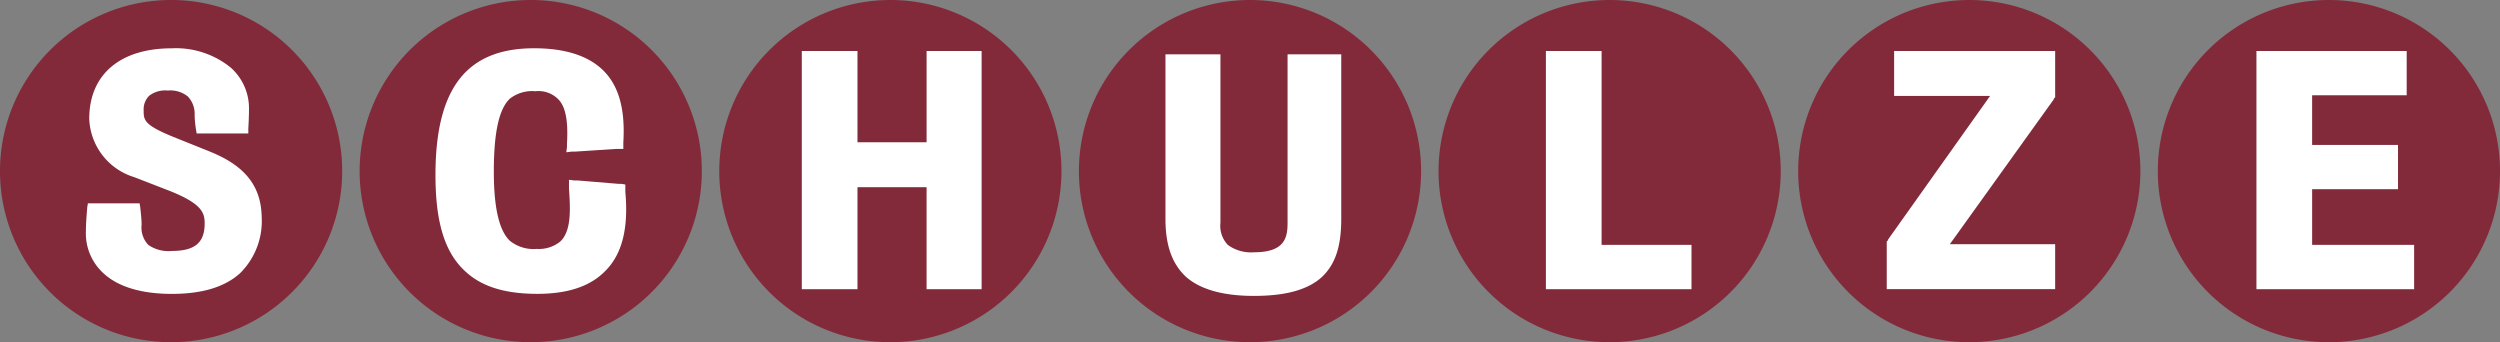
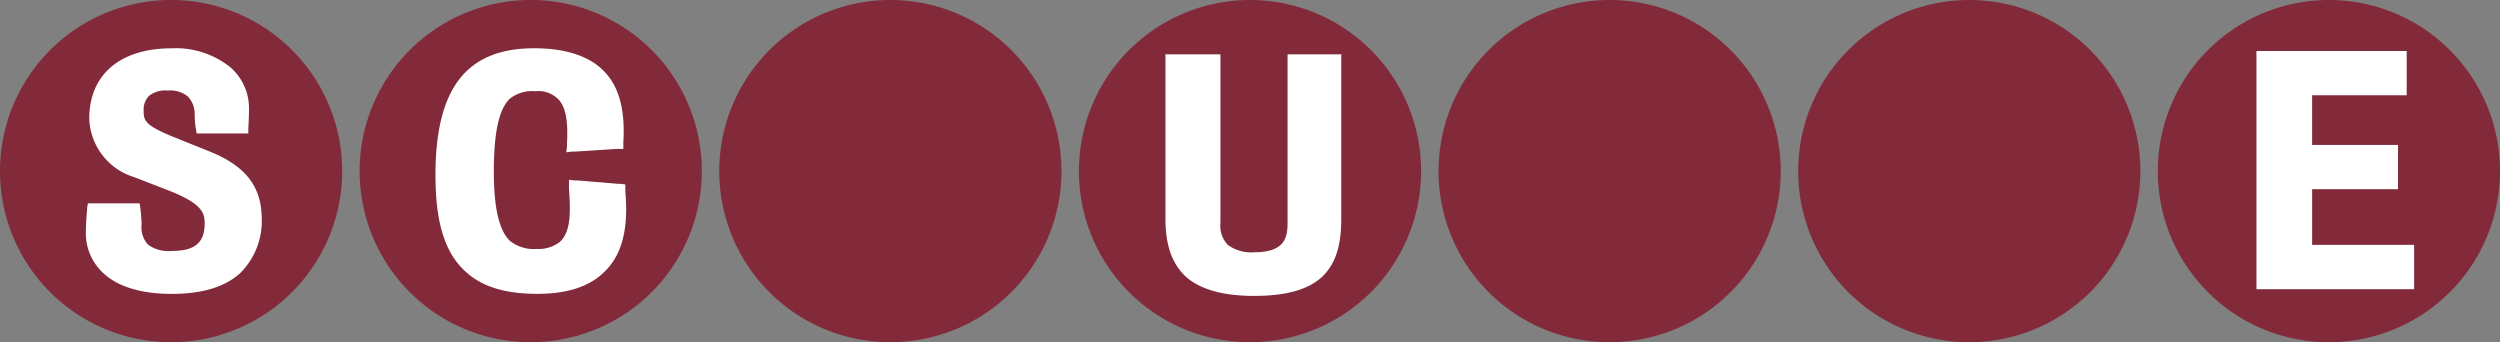
<svg xmlns="http://www.w3.org/2000/svg" width="219.448" height="30.037" viewBox="0 0 219.448 30.037">
  <rect x="0" y="0" width="219.448" height="30.037" fill="#808080" stroke="none" />
  <g id="logo_claim" transform="translate(-21.6)">
    <path id="Pfad_5" data-name="Pfad 5" d="M343.2,15.019a15.019,15.019,0,1,1,15.019,15.019A15.006,15.006,0,0,1,343.2,15.019" transform="translate(-132.189)" fill="#822a3a" fill-rule="evenodd" />
    <path id="Pfad_6" data-name="Pfad 6" d="M289.6,15.019a15.019,15.019,0,1,1,15.019,15.019A15.006,15.006,0,0,1,289.6,15.019" transform="translate(-110.157)" fill="#822a3a" fill-rule="evenodd" />
    <path id="Pfad_7" data-name="Pfad 7" d="M236,15.019a15.019,15.019,0,1,1,15.019,15.019A15.006,15.006,0,0,1,236,15.019" transform="translate(-88.126)" fill="#822a3a" fill-rule="evenodd" />
    <path id="Pfad_8" data-name="Pfad 8" d="M182.4,15.019a15.019,15.019,0,1,1,15.019,15.019A15.006,15.006,0,0,1,182.4,15.019" transform="translate(-66.094)" fill="#822a3a" fill-rule="evenodd" />
    <path id="Pfad_9" data-name="Pfad 9" d="M128.8,15.019a15.019,15.019,0,1,1,15.019,15.019A15.006,15.006,0,0,1,128.8,15.019" transform="translate(-44.063)" fill="#822a3a" fill-rule="evenodd" />
    <path id="Pfad_10" data-name="Pfad 10" d="M75.2,15.019A15.019,15.019,0,1,1,90.219,30.037,15.006,15.006,0,0,1,75.2,15.019" transform="translate(-22.031)" fill="#822a3a" fill-rule="evenodd" />
    <path id="Pfad_11" data-name="Pfad 11" d="M21.6,15.019A15.019,15.019,0,1,1,36.619,30.037,15.006,15.006,0,0,1,21.6,15.019" transform="translate(0)" fill="#822a3a" fill-rule="evenodd" />
    <path id="Pfad_12" data-name="Pfad 12" d="M45.3,16.27l-3.239-1.3c-2.591-1.06-2.591-1.472-2.591-2.356a1.687,1.687,0,0,1,.471-1.237,2.3,2.3,0,0,1,1.649-.471,2.438,2.438,0,0,1,1.767.53,2.23,2.23,0,0,1,.589,1.649,9.211,9.211,0,0,0,.118,1.237l.059.353h4.535v-.412c0-.059.059-.942.059-1.708a4.775,4.775,0,0,0-1.59-3.652A7.632,7.632,0,0,0,41.939,7.2c-4.535,0-7.244,2.3-7.244,6.184a5.572,5.572,0,0,0,3.946,5.124l2.886,1.119c3.063,1.178,3.3,2,3.3,2.945,0,1.708-.883,2.415-2.886,2.415a3.1,3.1,0,0,1-2.061-.53,2.21,2.21,0,0,1-.589-1.767c0-.589-.118-1.472-.118-1.531l-.059-.353H34.577l-.059.353c0,.059-.118,1.3-.118,2.12a4.727,4.727,0,0,0,1.59,3.71c1.3,1.178,3.357,1.767,5.949,1.767,2.65,0,4.653-.589,6.007-1.826a6.434,6.434,0,0,0,1.885-4.947c-.059-2.709-1.472-4.476-4.535-5.713" transform="translate(-5.261 -2.959)" fill="#fff" fill-rule="evenodd" />
    <path id="Pfad_13" data-name="Pfad 13" d="M103.168,19.509v-.353l-.353-.059h-.236L98.986,18.8h-.294l-.471-.059v.766c.118,1.767.236,3.71-.766,4.653a2.977,2.977,0,0,1-2.061.648,3.314,3.314,0,0,1-2.356-.707c-.942-.883-1.414-2.886-1.414-6.066,0-3.534.471-5.536,1.414-6.42a3.179,3.179,0,0,1,2.238-.648,2.434,2.434,0,0,1,1.944.648c.707.648.942,1.944.825,3.946v.294l-.059.471.471-.059h.294l3.652-.236h.589v-.589c.177-2.945-.412-5.006-1.826-6.361-1.3-1.237-3.3-1.885-6.007-1.885-5.949,0-8.658,3.534-8.658,11.131,0,4.182.825,6.832,2.65,8.481,1.414,1.3,3.416,1.944,6.3,1.944,2.65,0,4.594-.648,5.89-1.944,1.531-1.472,2.12-3.769,1.826-7.009v-.294" transform="translate(-26.676 -2.959)" fill="#fff" fill-rule="evenodd" />
-     <path id="Pfad_14" data-name="Pfad 14" d="M156.236,7.6h-4.182v8.01h-6.066V7.6H141.1V28.508h4.888V19.556h6.066v8.952h4.83V7.6h-.648Z" transform="translate(-49.119 -3.124)" fill="#fff" fill-rule="evenodd" />
    <path id="Pfad_15" data-name="Pfad 15" d="M210.083,8.1h-4.064V22.883c0,1.3-.236,2.591-2.945,2.591a3.449,3.449,0,0,1-2.3-.648,2.434,2.434,0,0,1-.648-1.944V8.1H195.3V22.53c0,2.356.589,3.946,1.767,5.065,1.237,1.119,3.239,1.708,6.007,1.708s4.712-.53,5.949-1.649c1.178-1.119,1.708-2.65,1.708-5.124V8.1h-.648Z" transform="translate(-71.397 -3.329)" fill="#fff" fill-rule="evenodd" />
-     <path id="Pfad_16" data-name="Pfad 16" d="M264.133,24.621h-7.244V7.6H252V28.508h12.781V24.621h-.648Z" transform="translate(-94.702 -3.124)" fill="#fff" fill-rule="evenodd" />
-     <path id="Pfad_17" data-name="Pfad 17" d="M316.876,7.6H303.448v3.946h8.422l-8.952,12.6v.059l-.118.118v4.182h14.783V24.562h-9.247l9.129-12.722v-.059l.118-.118V7.6h-.707Z" transform="translate(-115.583 -3.124)" fill="#fff" fill-rule="evenodd" />
    <path id="Pfad_18" data-name="Pfad 18" d="M371.328,24.621h-8.54V19.733h7.539V15.846h-7.539V11.487h8.3V7.6H357.9V28.508h13.841V24.621Z" transform="translate(-138.231 -3.124)" fill="#fff" fill-rule="evenodd" />
  </g>
</svg>